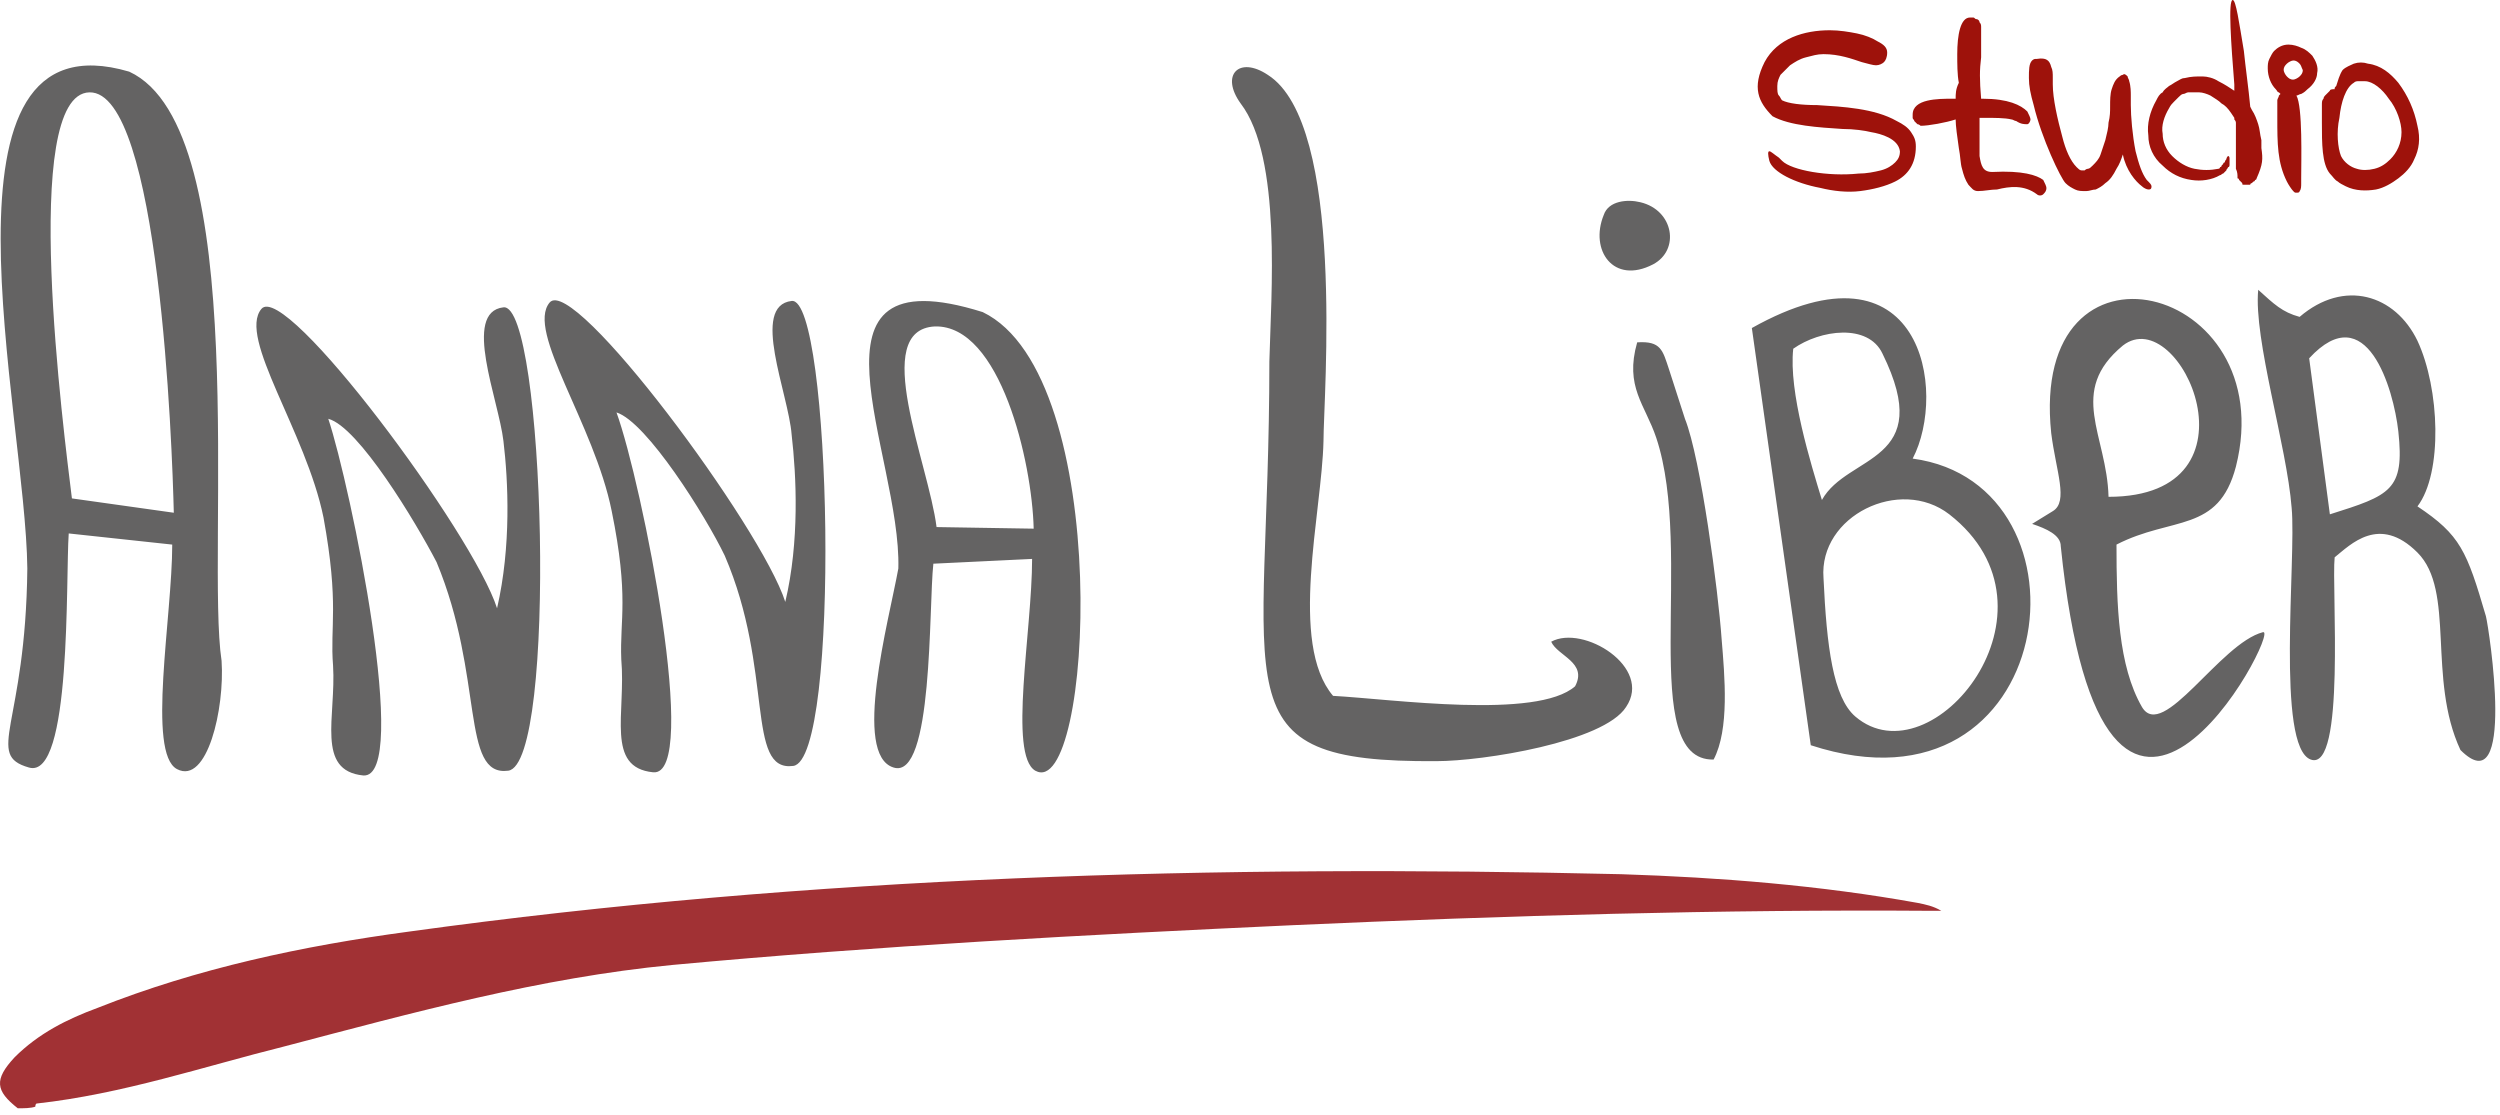
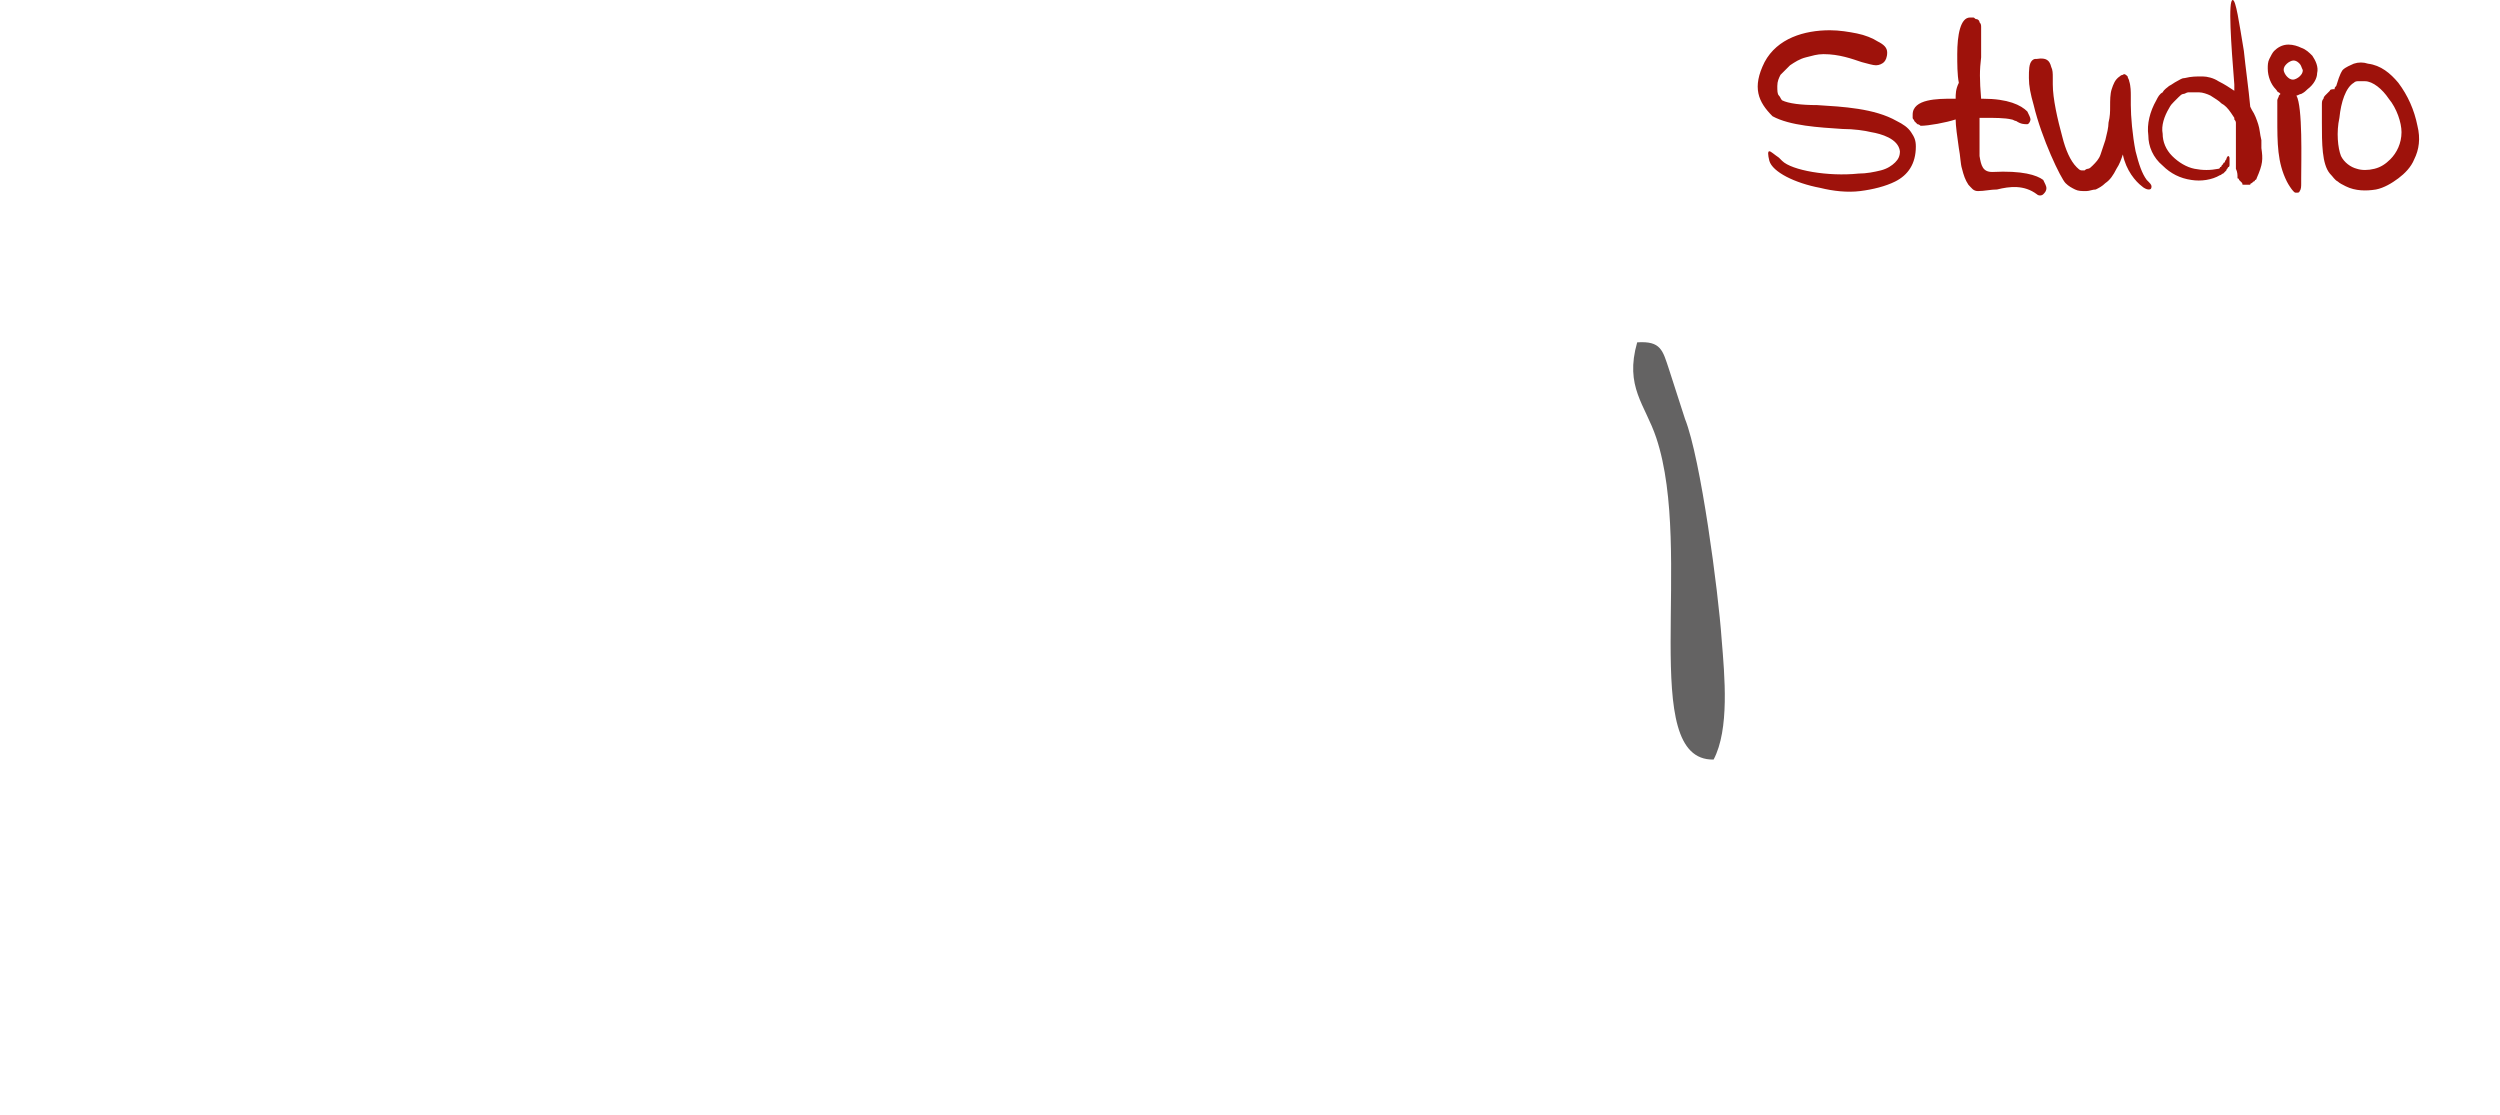
<svg xmlns="http://www.w3.org/2000/svg" width="157" height="70" viewBox="0 0 157 70" fill="none">
-   <path fill-rule="evenodd" clip-rule="evenodd" d="M77.915 6.5C80.516 9.9 79.816 18.6 79.716 22.7C79.716 43.7 76.316 47.9 90.216 47.8C93.115 47.8 100.716 46.6 102.116 44.4C103.816 41.9 99.415 39.2 97.415 40.3C97.816 41.2 99.716 41.6 98.915 43.1C96.516 45.2 87.415 43.9 83.716 43.7C80.915 40.4 83.016 32.2 83.115 27.7C83.115 24.9 84.516 7.8 79.615 4.7C77.816 3.5 76.615 4.7 77.915 6.5ZM122.416 32.3C130.116 38.3 121.316 49.1 116.516 45C115.116 43.8 114.716 40.6 114.516 36.3C114.216 32.4 119.316 29.9 122.416 32.3ZM5.616 5.8C10.015 5.7 10.816 28 10.915 32.2L4.516 31.3C4.016 27.2 1.216 5.9 5.616 5.8ZM1.816 48.2C4.516 49 4.116 36.3 4.316 33.5L10.816 34.2C10.816 38.7 9.216 47.3 11.116 48.3C13.015 49.3 14.116 44.5 13.915 41.5C12.915 34.9 15.915 8.1 8.116 4.5C-4.784 0.7 1.616 25.9 1.716 35.7C1.616 45.6 -0.984 47.4 1.816 48.2ZM22.816 48.7C19.816 48.4 21.116 45 20.916 41.8C20.715 39.3 21.316 38 20.316 32.5C19.215 27.1 14.915 21.2 16.416 19.4C17.916 17.6 29.715 33.5 31.215 38.2C32.115 34.3 31.916 30.2 31.616 27.7C31.316 25.1 29.015 19.6 31.616 19.3C34.215 19 35.016 48 31.916 48.4C28.916 48.8 30.416 42.5 27.416 35.3C26.116 32.8 22.515 26.8 20.616 26.3C22.015 30.5 25.816 48.9 22.816 48.7ZM41.016 48.5C44.016 48.8 40.316 30.3 38.715 25.9C40.615 26.5 44.316 32.4 45.516 34.9C48.615 42.1 46.816 48.5 49.816 48.1C52.816 47.7 52.215 18.6 49.715 18.9C47.115 19.2 49.516 24.7 49.715 27.3C50.016 29.9 50.215 34 49.316 37.8C47.816 33.1 36.016 17.2 34.516 19C33.016 20.8 37.316 26.6 38.416 32.1C39.516 37.5 38.916 38.9 39.016 41.4C39.316 44.8 38.016 48.2 41.016 48.5ZM58.715 20.5C62.816 20.4 64.816 29 64.915 33.2L58.816 33.1C58.316 29.1 54.615 20.7 58.715 20.5ZM56.115 48.2C53.516 47.4 55.816 39 56.416 35.7C56.615 28.5 49.615 15.8 61.715 19.6C70.016 23.6 68.615 50.4 65.016 48.4C63.316 47.4 64.816 39.6 64.816 35.1L58.615 35.4C58.316 38.1 58.615 49 56.115 48.2ZM112.616 21.9C112.316 24.6 113.716 29.1 114.416 31.4C116.016 28.5 121.616 29.1 118.216 22.2C117.316 20.3 114.316 20.7 112.616 21.9ZM110.016 20.6L113.716 46.8C129.316 51.9 132.016 30.4 120.116 28.8C122.316 24.6 120.716 14.6 110.016 20.6ZM145.016 22.5C148.616 18.6 150.316 24.4 150.616 27.1C151.016 30.8 150.116 31.1 146.316 32.3L145.016 22.5ZM145.116 47.7C147.316 48.5 146.416 36.9 146.616 35C147.616 34.2 149.416 32.3 151.816 34.7C154.216 37.1 152.416 42.6 154.516 47.1C158.016 50.6 156.316 39.5 156.116 38.7C154.916 34.6 154.516 33.6 151.816 31.8C153.416 29.7 153.216 24.4 151.816 21.4C150.416 18.5 147.216 17.5 144.416 19.9C143.316 19.6 142.816 19.1 141.816 18.2C141.516 21.3 143.616 28 143.916 31.9C144.216 35.1 142.916 46.9 145.116 47.7ZM132.416 31.2C142.416 31.2 136.916 18.9 133.316 21.7C129.816 24.6 132.316 27.3 132.416 31.2ZM127.616 32.9C128.516 33.2 129.416 33.6 129.416 34.3C132.116 60.7 143.316 39.4 142.116 39.7C139.416 40.4 135.816 46.6 134.516 44.4C133.016 41.8 132.916 38 132.916 34.2C136.416 32.4 139.316 33.5 140.416 29.3C143.316 17.8 127.416 13.8 128.816 27.2C129.116 29.6 129.916 31.5 128.916 32.1L127.616 32.9Z" fill="#646363" />
  <path fill-rule="evenodd" clip-rule="evenodd" d="M110.815 3.9C111.615 2.4 113.315 1.9 114.915 1.9C115.515 1.9 116.115 2 116.615 2.1C117.115 2.2 117.615 2.4 117.915 2.6C118.315 2.8 118.515 3 118.515 3.3C118.515 3.6 118.415 3.8 118.315 3.9C118.215 4 118.015 4.1 117.815 4.1C117.615 4.1 117.315 4 116.915 3.9C116.315 3.7 115.515 3.4 114.515 3.4C114.115 3.4 113.815 3.5 113.415 3.6C113.015 3.7 112.715 3.9 112.415 4.1C112.215 4.3 112.015 4.5 111.815 4.7C111.715 4.9 111.615 5.1 111.615 5.4C111.615 5.7 111.615 5.9 111.715 6C111.815 6.1 111.815 6.2 111.915 6.3C112.315 6.5 113.115 6.6 114.115 6.6C115.715 6.7 117.715 6.8 119.115 7.6C119.515 7.8 119.815 8 120.015 8.3C120.215 8.6 120.315 8.8 120.315 9.2C120.315 10.3 119.815 11 119.015 11.4C118.415 11.7 117.615 11.9 116.815 12C116.015 12.1 115.115 12 114.315 11.8C112.715 11.5 111.315 10.8 111.115 10.1C111.015 9.7 111.015 9.5 111.115 9.5C111.215 9.5 111.415 9.7 111.715 9.9L111.915 10.1C112.515 10.7 114.815 11.1 116.715 10.9C117.215 10.9 117.715 10.8 118.115 10.7C118.515 10.6 118.815 10.4 119.015 10.2C119.215 10 119.315 9.8 119.315 9.5C119.215 8.7 118.115 8.4 117.515 8.3C117.115 8.2 116.415 8.1 115.715 8.1C114.215 8 112.415 7.9 111.315 7.3C110.415 6.4 110.015 5.5 110.815 3.9ZM141.315 6.7L141.415 6.9C141.615 7.2 141.715 7.5 141.815 7.8C141.915 8.1 141.915 8.4 142.015 8.8C142.015 9 142.015 9.2 142.015 9.3C142.115 10 142.115 10.3 141.715 11.2C141.715 11.2 141.715 11.3 141.615 11.3C141.615 11.3 141.615 11.4 141.515 11.4L141.415 11.5C141.415 11.5 141.315 11.5 141.315 11.6H141.215C141.215 11.6 141.215 11.6 141.115 11.6H141.015H140.915C140.815 11.6 140.815 11.6 140.815 11.5L140.715 11.4L140.615 11.3C140.615 11.3 140.615 11.2 140.515 11.2V11.1C140.515 11 140.515 10.8 140.415 10.6C140.415 10.5 140.415 10.4 140.415 10.4C140.415 10.2 140.415 10 140.415 9.7C140.415 9.5 140.415 9.2 140.415 9C140.415 8.8 140.415 8.3 140.415 7.7C140.415 7.6 140.315 7.5 140.315 7.5V7.4L140.115 7.1C139.915 6.8 139.715 6.6 139.515 6.5C139.315 6.3 139.115 6.2 138.815 6C138.615 5.9 138.315 5.8 138.115 5.8C137.915 5.8 137.615 5.8 137.415 5.8C137.315 5.8 137.215 5.9 137.115 5.9C137.015 5.9 136.915 6 136.815 6.1C136.715 6.2 136.615 6.3 136.515 6.4C136.415 6.5 136.315 6.6 136.215 6.8C135.915 7.3 135.715 7.9 135.815 8.4C135.815 8.9 136.015 9.4 136.415 9.8C136.815 10.2 137.315 10.5 137.815 10.6C138.315 10.7 138.815 10.7 139.315 10.6C139.315 10.6 139.415 10.6 139.415 10.5C139.415 10.5 139.515 10.5 139.515 10.4L139.615 10.3C139.615 10.3 139.615 10.2 139.715 10.2C139.715 10.2 139.715 10.1 139.815 10C139.815 9.9 139.915 9.8 139.915 9.8C140.015 9.8 140.015 9.9 140.015 10C140.015 10.1 140.015 10.3 140.015 10.3C140.015 10.4 140.015 10.5 139.915 10.5C139.915 10.6 139.815 10.6 139.815 10.7C139.715 10.8 139.715 10.8 139.615 10.9C139.515 10.9 139.515 11 139.415 11C138.915 11.3 138.215 11.4 137.615 11.3C136.915 11.2 136.315 10.9 135.815 10.4C135.215 9.9 134.915 9.2 134.915 8.5C134.815 7.8 135.015 7 135.415 6.3C135.515 6.1 135.615 5.9 135.815 5.8C135.915 5.6 136.115 5.5 136.215 5.4C136.415 5.3 136.515 5.2 136.715 5.1C136.915 5 137.015 4.9 137.215 4.9C137.615 4.8 137.915 4.8 138.315 4.8C138.615 4.8 139.015 4.9 139.315 5.1C139.715 5.3 140.015 5.5 140.315 5.7V5.3C140.115 2.8 139.915 0 140.215 0C140.415 0 140.615 1.4 140.915 3.2C141.015 4.2 141.215 5.6 141.315 6.7ZM144.415 4C144.315 3.9 144.215 3.8 144.015 3.8C143.915 3.8 143.715 3.9 143.615 4C143.515 4.1 143.415 4.2 143.415 4.4C143.415 4.5 143.515 4.7 143.615 4.8C143.715 4.9 143.815 5 144.015 5C144.115 5 144.315 4.9 144.415 4.8C144.515 4.7 144.615 4.6 144.615 4.4C144.515 4.2 144.515 4.1 144.415 4ZM133.315 9.7C133.515 10.7 134.115 11.4 134.515 11.7C134.615 11.8 134.815 11.9 134.915 11.9C135.015 11.9 135.115 11.9 135.115 11.7C135.115 11.6 135.015 11.5 134.815 11.3C134.515 10.9 134.315 10.3 134.115 9.5C133.915 8.5 133.815 7.3 133.815 6.6V6.5C133.815 6.3 133.815 6.2 133.815 6C133.815 5.8 133.815 5.4 133.715 5.1C133.715 5 133.615 4.9 133.615 4.8C133.515 4.7 133.415 4.6 133.315 4.7C133.315 4.7 133.215 4.7 133.115 4.8C132.815 5 132.715 5.3 132.615 5.6C132.515 5.9 132.515 6.3 132.515 6.7C132.515 7 132.515 7.3 132.415 7.7C132.415 8 132.315 8.4 132.215 8.8C132.115 9.1 132.015 9.4 131.915 9.7C131.815 10 131.615 10.2 131.415 10.4C131.315 10.5 131.215 10.6 131.115 10.6C131.015 10.6 130.915 10.7 130.915 10.7C130.815 10.7 130.715 10.7 130.715 10.7C130.615 10.7 130.515 10.6 130.415 10.5C130.015 10.1 129.715 9.4 129.515 8.6C129.215 7.5 128.915 6.2 128.915 5.3V4.9C128.915 4.6 128.915 4.4 128.815 4.2C128.715 3.8 128.515 3.6 127.915 3.7H127.815C127.715 3.7 127.615 3.8 127.615 3.8C127.415 4 127.415 4.4 127.415 4.9C127.415 5.4 127.515 5.9 127.715 6.6C128.215 8.7 129.415 11.2 129.715 11.5C129.915 11.7 130.115 11.8 130.315 11.9C130.515 12 130.715 12 131.015 12C131.215 12 131.415 11.9 131.615 11.9C131.815 11.8 132.015 11.7 132.215 11.5C132.515 11.3 132.715 11 132.915 10.6C133.115 10.3 133.215 10 133.315 9.7ZM143.015 6.9V6.6C143.015 6.5 143.015 6.4 143.015 6.3C143.015 6.2 143.115 6.1 143.115 6L143.215 5.9L143.115 5.8C143.015 5.8 143.015 5.7 142.915 5.6C142.615 5.3 142.415 4.8 142.415 4.3C142.415 4.1 142.415 3.9 142.515 3.7C142.615 3.5 142.715 3.3 142.815 3.2C143.015 3 143.315 2.8 143.715 2.8C144.015 2.8 144.315 2.9 144.515 3C144.815 3.1 145.015 3.3 145.215 3.5C145.415 3.8 145.615 4.2 145.515 4.6C145.515 4.9 145.315 5.3 144.915 5.6C144.815 5.7 144.715 5.8 144.515 5.9C144.415 5.9 144.315 6 144.215 6C144.615 6.7 144.515 10.1 144.515 11.2V11.5C144.515 11.7 144.515 11.9 144.415 12C144.415 12.1 144.315 12.1 144.215 12.1C144.115 12.1 144.115 12.1 144.015 12C143.915 11.9 143.715 11.6 143.615 11.4C143.015 10.2 143.015 9 143.015 7.4V6.9ZM147.015 9.8C147.215 10.2 147.615 10.5 148.015 10.6C148.315 10.7 148.715 10.7 149.115 10.6C149.515 10.5 149.815 10.3 150.115 10C150.515 9.6 150.815 9 150.815 8.3C150.815 7.7 150.515 6.8 150.015 6.2C149.615 5.6 149.015 5.1 148.515 5.1C148.415 5.1 148.215 5.1 148.115 5.1C148.015 5.1 147.915 5.1 147.815 5.2C147.315 5.5 147.015 6.4 146.915 7.4C146.715 8.3 146.815 9.3 147.015 9.8ZM146.615 5.6C146.615 5.5 146.615 5.5 146.715 5.4C146.815 5.1 146.915 4.7 147.115 4.4C147.315 4.2 147.615 4.1 147.815 4C148.115 3.9 148.415 3.9 148.715 4C149.515 4.1 150.115 4.6 150.615 5.2C151.215 6 151.615 6.9 151.815 7.9C152.015 8.7 151.915 9.4 151.615 10C151.415 10.5 151.015 10.9 150.615 11.2C150.215 11.5 149.715 11.8 149.215 11.9C148.615 12 147.915 12 147.315 11.7C147.115 11.6 146.915 11.5 146.815 11.4C146.615 11.3 146.515 11.1 146.315 10.9C145.815 10.3 145.815 9 145.815 7.7V7.2C145.815 7 145.815 6.8 145.815 6.6C145.815 6.4 145.815 6.3 145.915 6.2C145.915 6.1 146.015 6 146.015 6C146.115 5.9 146.215 5.8 146.315 5.7C146.315 5.6 146.515 5.6 146.615 5.6ZM122.815 6.2H122.615C121.715 6.2 120.115 6.2 120.115 7.2C120.115 7.3 120.115 7.4 120.115 7.4C120.115 7.5 120.215 7.5 120.215 7.6C120.315 7.7 120.315 7.7 120.415 7.8C120.515 7.8 120.615 7.9 120.615 7.9C121.115 7.9 122.215 7.7 122.815 7.5C122.815 7.9 122.915 8.6 123.015 9.3C123.115 9.8 123.115 10.3 123.215 10.6C123.315 11 123.415 11.3 123.615 11.6C123.815 11.8 123.915 12 124.215 12C124.615 12 125.015 11.9 125.415 11.9C126.215 11.7 127.115 11.6 127.915 12.2C128.015 12.3 128.215 12.3 128.315 12.2C128.415 12.1 128.515 12 128.515 11.8C128.515 11.7 128.415 11.5 128.315 11.3C127.915 11 127.015 10.7 125.115 10.8C124.515 10.8 124.415 10.4 124.315 9.8V9.5C124.315 9.3 124.315 9.1 124.315 8.9C124.315 8.7 124.315 8.4 124.315 8.2C124.315 8 124.315 7.7 124.315 7.4H124.615C125.215 7.4 125.915 7.4 126.315 7.5C126.415 7.5 126.515 7.6 126.615 7.6C126.915 7.8 127.115 7.8 127.315 7.8C127.415 7.8 127.515 7.6 127.515 7.5C127.515 7.4 127.415 7.2 127.315 7C126.915 6.6 126.115 6.2 124.515 6.2H124.415C124.315 5 124.315 4.4 124.415 3.6C124.415 3.1 124.415 2.6 124.415 1.8V1.7C124.415 1.6 124.415 1.5 124.315 1.4C124.315 1.3 124.215 1.2 124.115 1.2C124.015 1.2 124.015 1.1 123.915 1.1C123.815 1.1 123.715 1.1 123.715 1.1C123.115 1.1 122.915 2.2 122.915 3.4C122.915 4 122.915 4.7 123.015 5.2C122.815 5.6 122.815 5.9 122.815 6.2Z" fill="#9E120B" />
  <path fill-rule="evenodd" clip-rule="evenodd" d="M105.815 26.3L104.815 23.2C104.415 22 104.315 21.4 102.815 21.5C102.015 24.3 103.315 25.4 104.015 27.5C106.415 34.7 102.815 47.8 107.615 47.7C108.615 45.8 108.315 42.5 108.115 40.1C107.915 37.2 106.815 28.8 105.815 26.3Z" fill="#646363" />
-   <path fill-rule="evenodd" clip-rule="evenodd" d="M103.015 12.7C102.215 12.5 101.015 12.6 100.715 13.5C99.815 15.7 101.315 17.9 103.815 16.6C105.515 15.7 105.115 13.2 103.015 12.7Z" fill="#646363" />
-   <path d="M1.116 69.6C-0.284 68.5 -0.384 67.8 0.916 66.4C2.416 64.9 4.216 64 6.116 63.3C12.416 60.8 19.016 59.4 25.716 58.5C51.016 55 76.416 54.3 101.816 54.9C108.016 55.1 114.316 55.6 120.416 56.7C120.916 56.8 121.416 56.9 121.916 57.2C121.716 57.2 121.616 57.2 121.416 57.2C108.016 57.1 94.616 57.5 81.216 58.1C68.216 58.7 55.116 59.4 42.216 60.6C33.916 61.4 25.916 63.6 17.916 65.7C12.716 67 7.716 68.7 2.316 69.3C2.216 69.3 2.216 69.5 2.216 69.5C1.916 69.6 1.516 69.6 1.116 69.6Z" fill="#A13134" />
</svg>